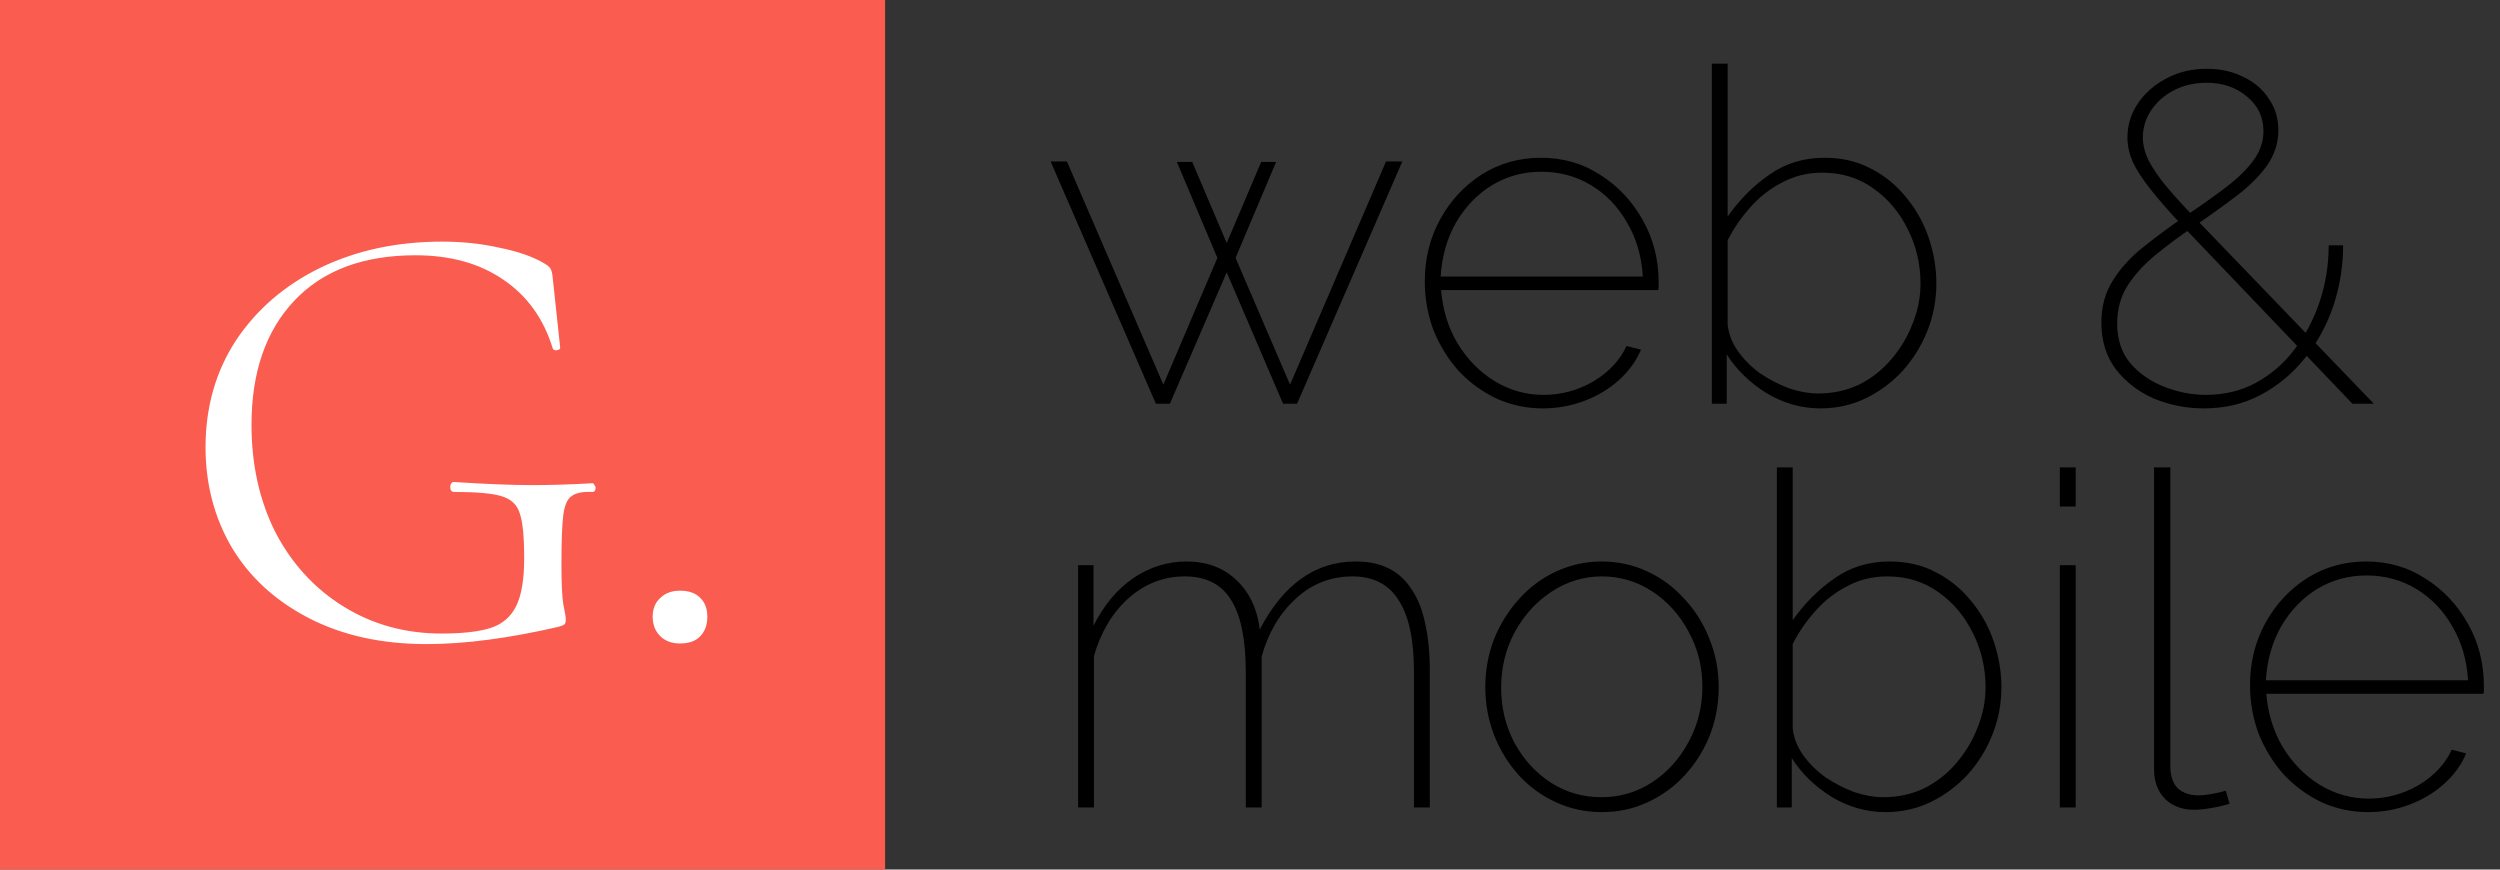
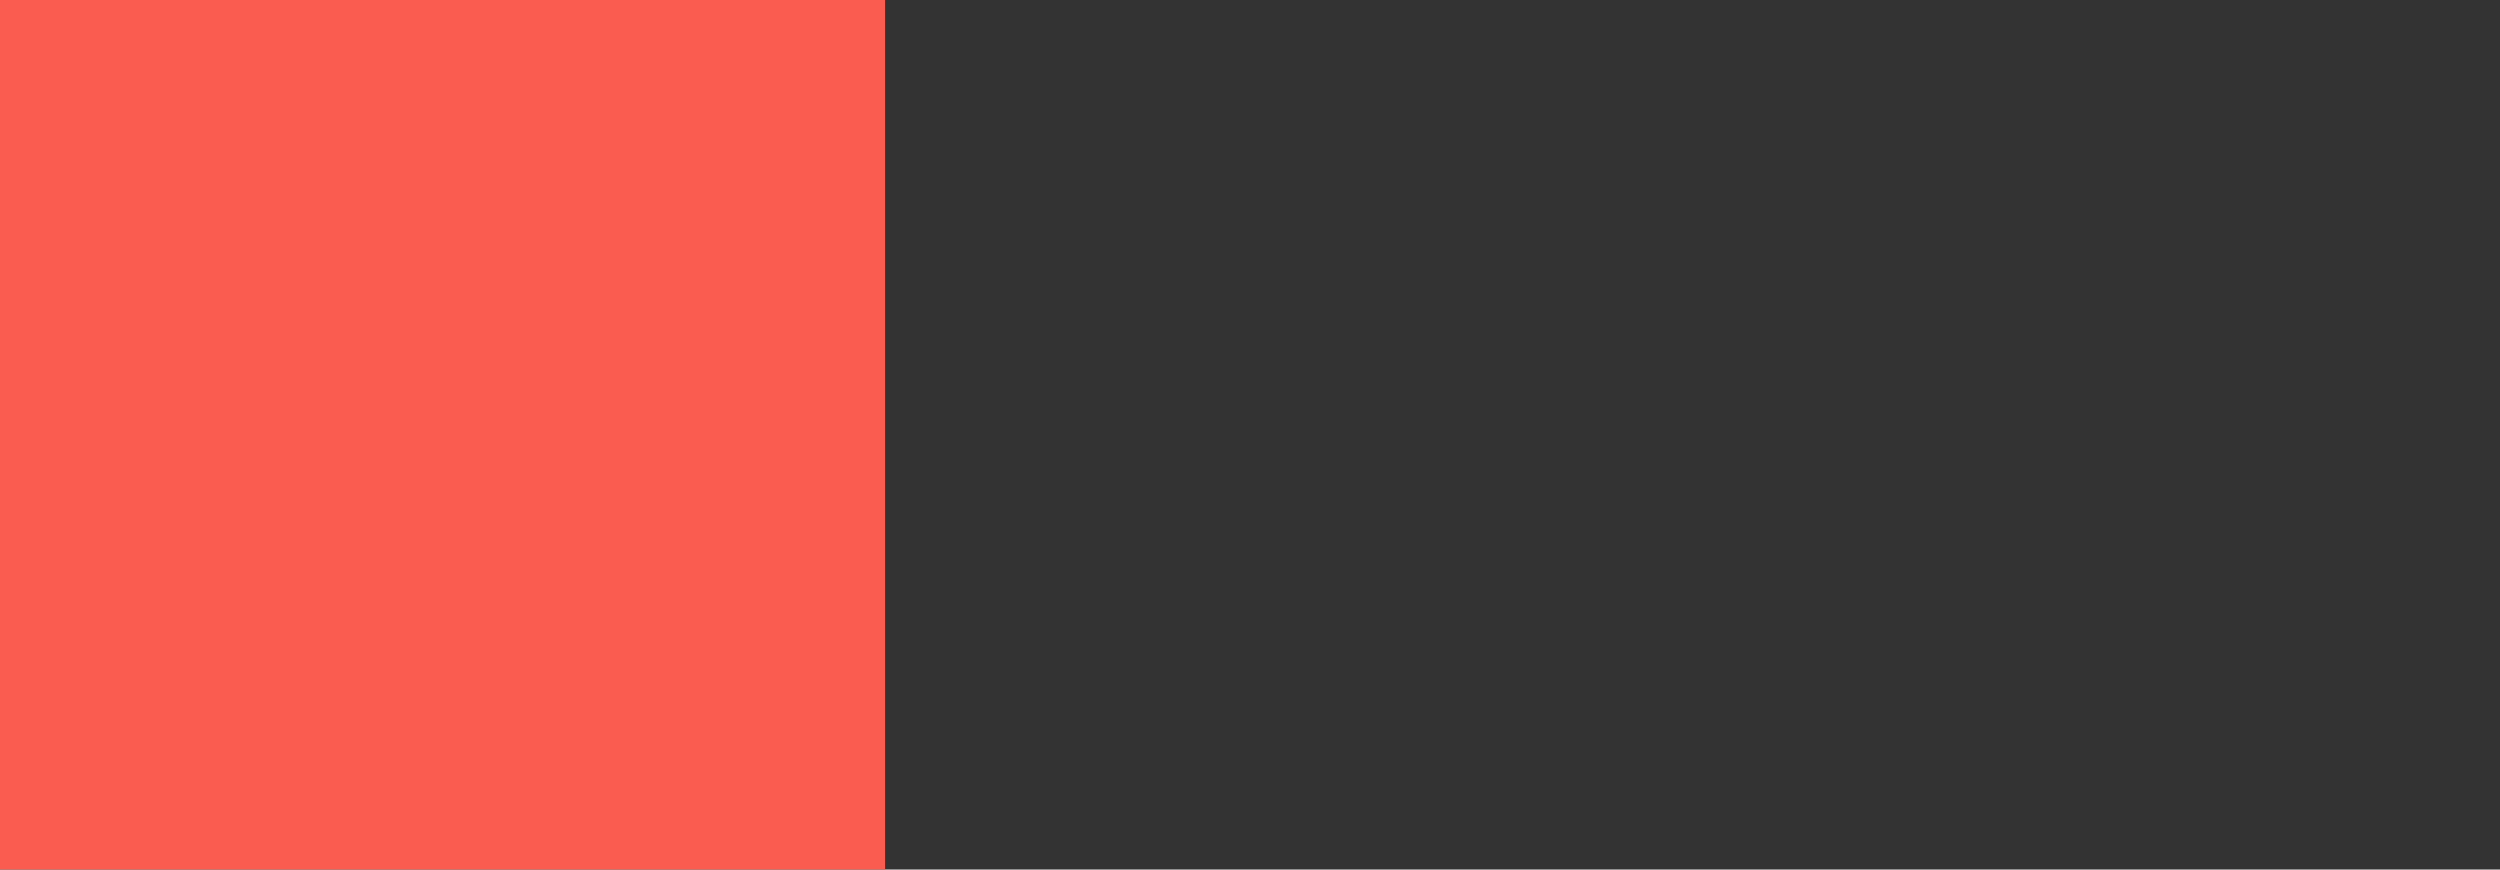
<svg xmlns="http://www.w3.org/2000/svg" width="161" height="56" viewBox="0 0 161 56" fill="none">
  <rect x="0" y="0" width="161" height="56" fill="#333333" stroke="none" />
  <rect width="57" height="56" fill="#FA5C4F" />
-   <path d="M27.477 41.48C24.571 41.48 22.037 40.92 19.877 39.8C17.717 38.68 16.064 37.16 14.917 35.24C13.797 33.32 13.237 31.173 13.237 28.8C13.237 26.213 13.891 23.92 15.197 21.92C16.531 19.92 18.344 18.36 20.637 17.24C22.957 16.12 25.571 15.56 28.477 15.56C29.784 15.56 31.024 15.693 32.197 15.96C33.397 16.2 34.371 16.547 35.117 17C35.331 17.133 35.451 17.253 35.477 17.36C35.531 17.44 35.571 17.627 35.597 17.92L36.077 22.4C36.077 22.48 35.997 22.533 35.837 22.56C35.704 22.56 35.624 22.52 35.597 22.44C35.011 20.52 33.944 19.04 32.397 18C30.877 16.96 28.997 16.44 26.757 16.44C23.397 16.44 20.797 17.413 18.957 19.36C17.117 21.307 16.197 23.973 16.197 27.36C16.197 29.947 16.717 32.267 17.757 34.32C18.824 36.347 20.291 37.933 22.157 39.08C24.024 40.227 26.117 40.8 28.437 40.8C29.797 40.8 30.851 40.68 31.597 40.44C32.344 40.2 32.891 39.733 33.237 39.04C33.584 38.347 33.757 37.32 33.757 35.96C33.757 34.573 33.664 33.613 33.477 33.08C33.317 32.52 32.931 32.147 32.317 31.96C31.731 31.773 30.704 31.68 29.237 31.68C29.077 31.68 28.997 31.573 28.997 31.36C28.997 31.28 29.011 31.213 29.037 31.16C29.091 31.08 29.144 31.04 29.197 31.04C31.277 31.173 32.957 31.24 34.237 31.24C35.491 31.24 36.797 31.2 38.157 31.12C38.211 31.12 38.251 31.16 38.277 31.24C38.331 31.293 38.357 31.347 38.357 31.4C38.357 31.587 38.291 31.68 38.157 31.68C37.517 31.653 37.064 31.747 36.797 31.96C36.531 32.147 36.357 32.547 36.277 33.16C36.197 33.773 36.157 34.84 36.157 36.36C36.157 37.56 36.197 38.413 36.277 38.92C36.384 39.427 36.437 39.747 36.437 39.88C36.437 40.04 36.411 40.147 36.357 40.2C36.304 40.253 36.184 40.307 35.997 40.36C32.771 41.107 29.931 41.48 27.477 41.48ZM43.792 41.44C43.259 41.44 42.832 41.28 42.512 40.96C42.192 40.64 42.032 40.227 42.032 39.72C42.032 39.213 42.192 38.813 42.512 38.52C42.832 38.2 43.259 38.04 43.792 38.04C44.352 38.04 44.779 38.187 45.072 38.48C45.392 38.773 45.552 39.187 45.552 39.72C45.552 40.253 45.392 40.68 45.072 41C44.779 41.293 44.352 41.44 43.792 41.44Z" fill="white" />
-   <path d="M89.26 10.4H90.31L83.53 26H82.63L79 17.54L75.34 26H74.44L67.66 10.4H68.71L74.92 24.77L78.4 16.61L75.79 10.43H76.78L79 15.65L81.22 10.43H82.18L79.57 16.61L83.08 24.77L89.26 10.4ZM99.347 26.3C98.308 26.3 97.317 26.09 96.377 25.67C95.457 25.23 94.647 24.64 93.948 23.9C93.267 23.14 92.728 22.27 92.328 21.29C91.948 20.29 91.757 19.23 91.757 18.11C91.757 16.65 92.088 15.32 92.748 14.12C93.407 12.92 94.297 11.96 95.418 11.24C96.558 10.52 97.828 10.16 99.228 10.16C100.668 10.16 101.948 10.53 103.068 11.27C104.208 11.99 105.118 12.96 105.798 14.18C106.478 15.38 106.818 16.72 106.818 18.2C106.818 18.28 106.818 18.36 106.818 18.44C106.818 18.52 106.808 18.6 106.788 18.68H92.808C92.907 19.94 93.257 21.08 93.858 22.1C94.478 23.12 95.267 23.93 96.228 24.53C97.207 25.13 98.267 25.43 99.407 25.43C100.548 25.43 101.618 25.14 102.618 24.56C103.618 23.96 104.328 23.2 104.748 22.28L105.678 22.52C105.378 23.24 104.908 23.89 104.268 24.47C103.628 25.05 102.878 25.5 102.018 25.82C101.178 26.14 100.288 26.3 99.347 26.3ZM92.778 17.81H105.798C105.718 16.49 105.378 15.33 104.778 14.33C104.198 13.31 103.428 12.51 102.468 11.93C101.508 11.35 100.438 11.06 99.257 11.06C98.097 11.06 97.037 11.35 96.078 11.93C95.138 12.51 94.368 13.31 93.767 14.33C93.188 15.35 92.858 16.51 92.778 17.81ZM117.231 26.3C116.011 26.3 114.851 25.97 113.751 25.31C112.671 24.63 111.821 23.8 111.201 22.82V26H110.241V4.1H111.261V13.94C112.041 12.84 112.941 11.94 113.961 11.24C114.981 10.52 116.161 10.16 117.501 10.16C118.641 10.16 119.651 10.4 120.531 10.88C121.411 11.34 122.161 11.96 122.781 12.74C123.421 13.52 123.901 14.39 124.221 15.35C124.541 16.31 124.701 17.28 124.701 18.26C124.701 19.32 124.511 20.33 124.131 21.29C123.751 22.25 123.221 23.11 122.541 23.87C121.861 24.61 121.071 25.2 120.171 25.64C119.271 26.08 118.291 26.3 117.231 26.3ZM117.081 25.34C118.041 25.34 118.921 25.15 119.721 24.77C120.521 24.37 121.211 23.83 121.791 23.15C122.391 22.45 122.851 21.68 123.171 20.84C123.511 20 123.681 19.14 123.681 18.26C123.681 17.02 123.411 15.86 122.871 14.78C122.331 13.68 121.591 12.8 120.651 12.14C119.711 11.46 118.611 11.12 117.351 11.12C116.411 11.12 115.551 11.33 114.771 11.75C113.991 12.15 113.311 12.68 112.731 13.34C112.151 13.98 111.661 14.69 111.261 15.47V20.9C111.321 21.5 111.541 22.07 111.921 22.61C112.301 23.15 112.781 23.63 113.361 24.05C113.961 24.45 114.581 24.77 115.221 25.01C115.881 25.23 116.501 25.34 117.081 25.34ZM151.497 26L140.547 14.54C139.687 13.62 138.997 12.83 138.477 12.17C137.957 11.51 137.577 10.92 137.337 10.4C137.117 9.88 137.007 9.37 137.007 8.87C137.007 8.07 137.227 7.34 137.667 6.68C138.127 6 138.737 5.46 139.497 5.06C140.277 4.64 141.147 4.43 142.107 4.43C143.007 4.43 143.807 4.61 144.507 4.97C145.207 5.31 145.747 5.78 146.127 6.38C146.527 6.96 146.727 7.63 146.727 8.39C146.727 9.23 146.467 10.01 145.947 10.73C145.427 11.43 144.747 12.09 143.907 12.71C143.087 13.33 142.207 13.96 141.267 14.6C140.407 15.18 139.597 15.78 138.837 16.4C138.077 17.02 137.467 17.69 137.007 18.41C136.567 19.11 136.347 19.92 136.347 20.84C136.347 21.88 136.637 22.74 137.217 23.42C137.797 24.08 138.527 24.58 139.407 24.92C140.287 25.26 141.167 25.43 142.047 25.43C143.247 25.43 144.327 25.17 145.287 24.65C146.267 24.11 147.097 23.39 147.777 22.49C148.477 21.57 149.017 20.54 149.397 19.4C149.777 18.24 149.967 17.04 149.967 15.8H150.897C150.897 17.14 150.687 18.44 150.267 19.7C149.847 20.94 149.237 22.06 148.437 23.06C147.637 24.06 146.687 24.85 145.587 25.43C144.507 26.01 143.287 26.3 141.927 26.3C140.807 26.3 139.737 26.09 138.717 25.67C137.717 25.23 136.897 24.6 136.257 23.78C135.637 22.94 135.327 21.94 135.327 20.78C135.327 19.74 135.577 18.83 136.077 18.05C136.577 17.25 137.237 16.53 138.057 15.89C138.877 15.23 139.757 14.58 140.697 13.94C141.717 13.26 142.607 12.63 143.367 12.05C144.127 11.47 144.717 10.89 145.137 10.31C145.557 9.73 145.767 9.11 145.767 8.45C145.767 7.55 145.417 6.81 144.717 6.23C144.017 5.63 143.147 5.33 142.107 5.33C141.327 5.33 140.627 5.49 140.007 5.81C139.387 6.13 138.897 6.56 138.537 7.1C138.177 7.64 137.997 8.23 137.997 8.87C137.997 9.23 138.077 9.62 138.237 10.04C138.397 10.44 138.707 10.95 139.167 11.57C139.647 12.19 140.337 12.97 141.237 13.91L152.877 26H151.497ZM92.08 52H91.06V43.3C91.06 41.2 90.73 39.65 90.07 38.65C89.43 37.63 88.44 37.12 87.1 37.12C85.7 37.12 84.48 37.6 83.44 38.56C82.4 39.52 81.67 40.76 81.25 42.28V52H80.23V43.3C80.23 41.18 79.91 39.62 79.27 38.62C78.65 37.62 77.66 37.12 76.3 37.12C74.94 37.12 73.73 37.59 72.67 38.53C71.63 39.47 70.89 40.71 70.45 42.25V52H69.43V36.4H70.42V40.3C71.08 38.98 71.93 37.96 72.97 37.24C74.03 36.52 75.18 36.16 76.42 36.16C77.72 36.16 78.79 36.56 79.63 37.36C80.47 38.16 80.97 39.22 81.13 40.54C81.89 39.08 82.78 37.99 83.8 37.27C84.82 36.53 85.99 36.16 87.31 36.16C88.15 36.16 88.86 36.31 89.44 36.61C90.04 36.91 90.53 37.36 90.91 37.96C91.31 38.54 91.6 39.27 91.78 40.15C91.98 41.03 92.08 42.04 92.08 43.18V52ZM103.154 52.3C102.114 52.3 101.134 52.09 100.214 51.67C99.294 51.25 98.494 50.67 97.814 49.93C97.134 49.17 96.604 48.31 96.224 47.35C95.844 46.37 95.654 45.34 95.654 44.26C95.654 43.16 95.844 42.12 96.224 41.14C96.624 40.16 97.164 39.3 97.844 38.56C98.524 37.8 99.324 37.21 100.244 36.79C101.164 36.37 102.134 36.16 103.154 36.16C104.194 36.16 105.164 36.37 106.064 36.79C106.984 37.21 107.784 37.8 108.464 38.56C109.164 39.3 109.704 40.16 110.084 41.14C110.484 42.12 110.684 43.16 110.684 44.26C110.684 45.34 110.494 46.37 110.114 47.35C109.734 48.31 109.194 49.17 108.494 49.93C107.814 50.67 107.014 51.25 106.094 51.67C105.194 52.09 104.214 52.3 103.154 52.3ZM96.674 44.29C96.674 45.59 96.964 46.78 97.544 47.86C98.124 48.92 98.904 49.77 99.884 50.41C100.864 51.03 101.944 51.34 103.124 51.34C104.324 51.34 105.414 51.02 106.394 50.38C107.374 49.74 108.154 48.88 108.734 47.8C109.334 46.7 109.634 45.51 109.634 44.23C109.634 42.93 109.334 41.74 108.734 40.66C108.154 39.58 107.374 38.72 106.394 38.08C105.414 37.44 104.334 37.12 103.154 37.12C101.994 37.12 100.914 37.45 99.914 38.11C98.934 38.75 98.144 39.62 97.544 40.72C96.964 41.8 96.674 42.99 96.674 44.29ZM121.42 52.3C120.2 52.3 119.04 51.97 117.94 51.31C116.86 50.63 116.01 49.8 115.39 48.82V52H114.43V30.1H115.45V39.94C116.23 38.84 117.13 37.94 118.15 37.24C119.17 36.52 120.35 36.16 121.69 36.16C122.83 36.16 123.84 36.4 124.72 36.88C125.6 37.34 126.35 37.96 126.97 38.74C127.61 39.52 128.09 40.39 128.41 41.35C128.73 42.31 128.89 43.28 128.89 44.26C128.89 45.32 128.7 46.33 128.32 47.29C127.94 48.25 127.41 49.11 126.73 49.87C126.05 50.61 125.26 51.2 124.36 51.64C123.46 52.08 122.48 52.3 121.42 52.3ZM121.27 51.34C122.23 51.34 123.11 51.15 123.91 50.77C124.71 50.37 125.4 49.83 125.98 49.15C126.58 48.45 127.04 47.68 127.36 46.84C127.7 46 127.87 45.14 127.87 44.26C127.87 43.02 127.6 41.86 127.06 40.78C126.52 39.68 125.78 38.8 124.84 38.14C123.9 37.46 122.8 37.12 121.54 37.12C120.6 37.12 119.74 37.33 118.96 37.75C118.18 38.15 117.5 38.68 116.92 39.34C116.34 39.98 115.85 40.69 115.45 41.47V46.9C115.51 47.5 115.73 48.07 116.11 48.61C116.49 49.15 116.97 49.63 117.55 50.05C118.15 50.45 118.77 50.77 119.41 51.01C120.07 51.23 120.69 51.34 121.27 51.34ZM132.653 52V36.4H133.673V52H132.653ZM132.653 32.62V30.1H133.673V32.62H132.653ZM138.721 30.1H139.771V49.33C139.771 49.97 139.931 50.45 140.251 50.77C140.591 51.07 141.031 51.22 141.571 51.22C141.831 51.22 142.121 51.19 142.441 51.13C142.781 51.07 143.081 51 143.341 50.92L143.581 51.76C143.281 51.86 142.901 51.95 142.441 52.03C142.001 52.11 141.621 52.15 141.301 52.15C140.541 52.15 139.921 51.92 139.441 51.46C138.961 50.98 138.721 50.34 138.721 49.54V30.1ZM152.492 52.3C151.452 52.3 150.462 52.09 149.522 51.67C148.602 51.23 147.792 50.64 147.092 49.9C146.412 49.14 145.872 48.27 145.472 47.29C145.092 46.29 144.902 45.23 144.902 44.11C144.902 42.65 145.232 41.32 145.892 40.12C146.552 38.92 147.442 37.96 148.562 37.24C149.702 36.52 150.972 36.16 152.372 36.16C153.812 36.16 155.092 36.53 156.212 37.27C157.352 37.99 158.262 38.96 158.942 40.18C159.622 41.38 159.962 42.72 159.962 44.2C159.962 44.28 159.962 44.36 159.962 44.44C159.962 44.52 159.952 44.6 159.932 44.68H145.952C146.052 45.94 146.402 47.08 147.002 48.1C147.622 49.12 148.412 49.93 149.372 50.53C150.352 51.13 151.412 51.43 152.552 51.43C153.692 51.43 154.762 51.14 155.762 50.56C156.762 49.96 157.472 49.2 157.892 48.28L158.822 48.52C158.522 49.24 158.052 49.89 157.412 50.47C156.772 51.05 156.022 51.5 155.162 51.82C154.322 52.14 153.432 52.3 152.492 52.3ZM145.922 43.81H158.942C158.862 42.49 158.522 41.33 157.922 40.33C157.342 39.31 156.572 38.51 155.612 37.93C154.652 37.35 153.582 37.06 152.402 37.06C151.242 37.06 150.182 37.35 149.222 37.93C148.282 38.51 147.512 39.31 146.912 40.33C146.332 41.35 146.002 42.51 145.922 43.81Z" fill="black" />
</svg>